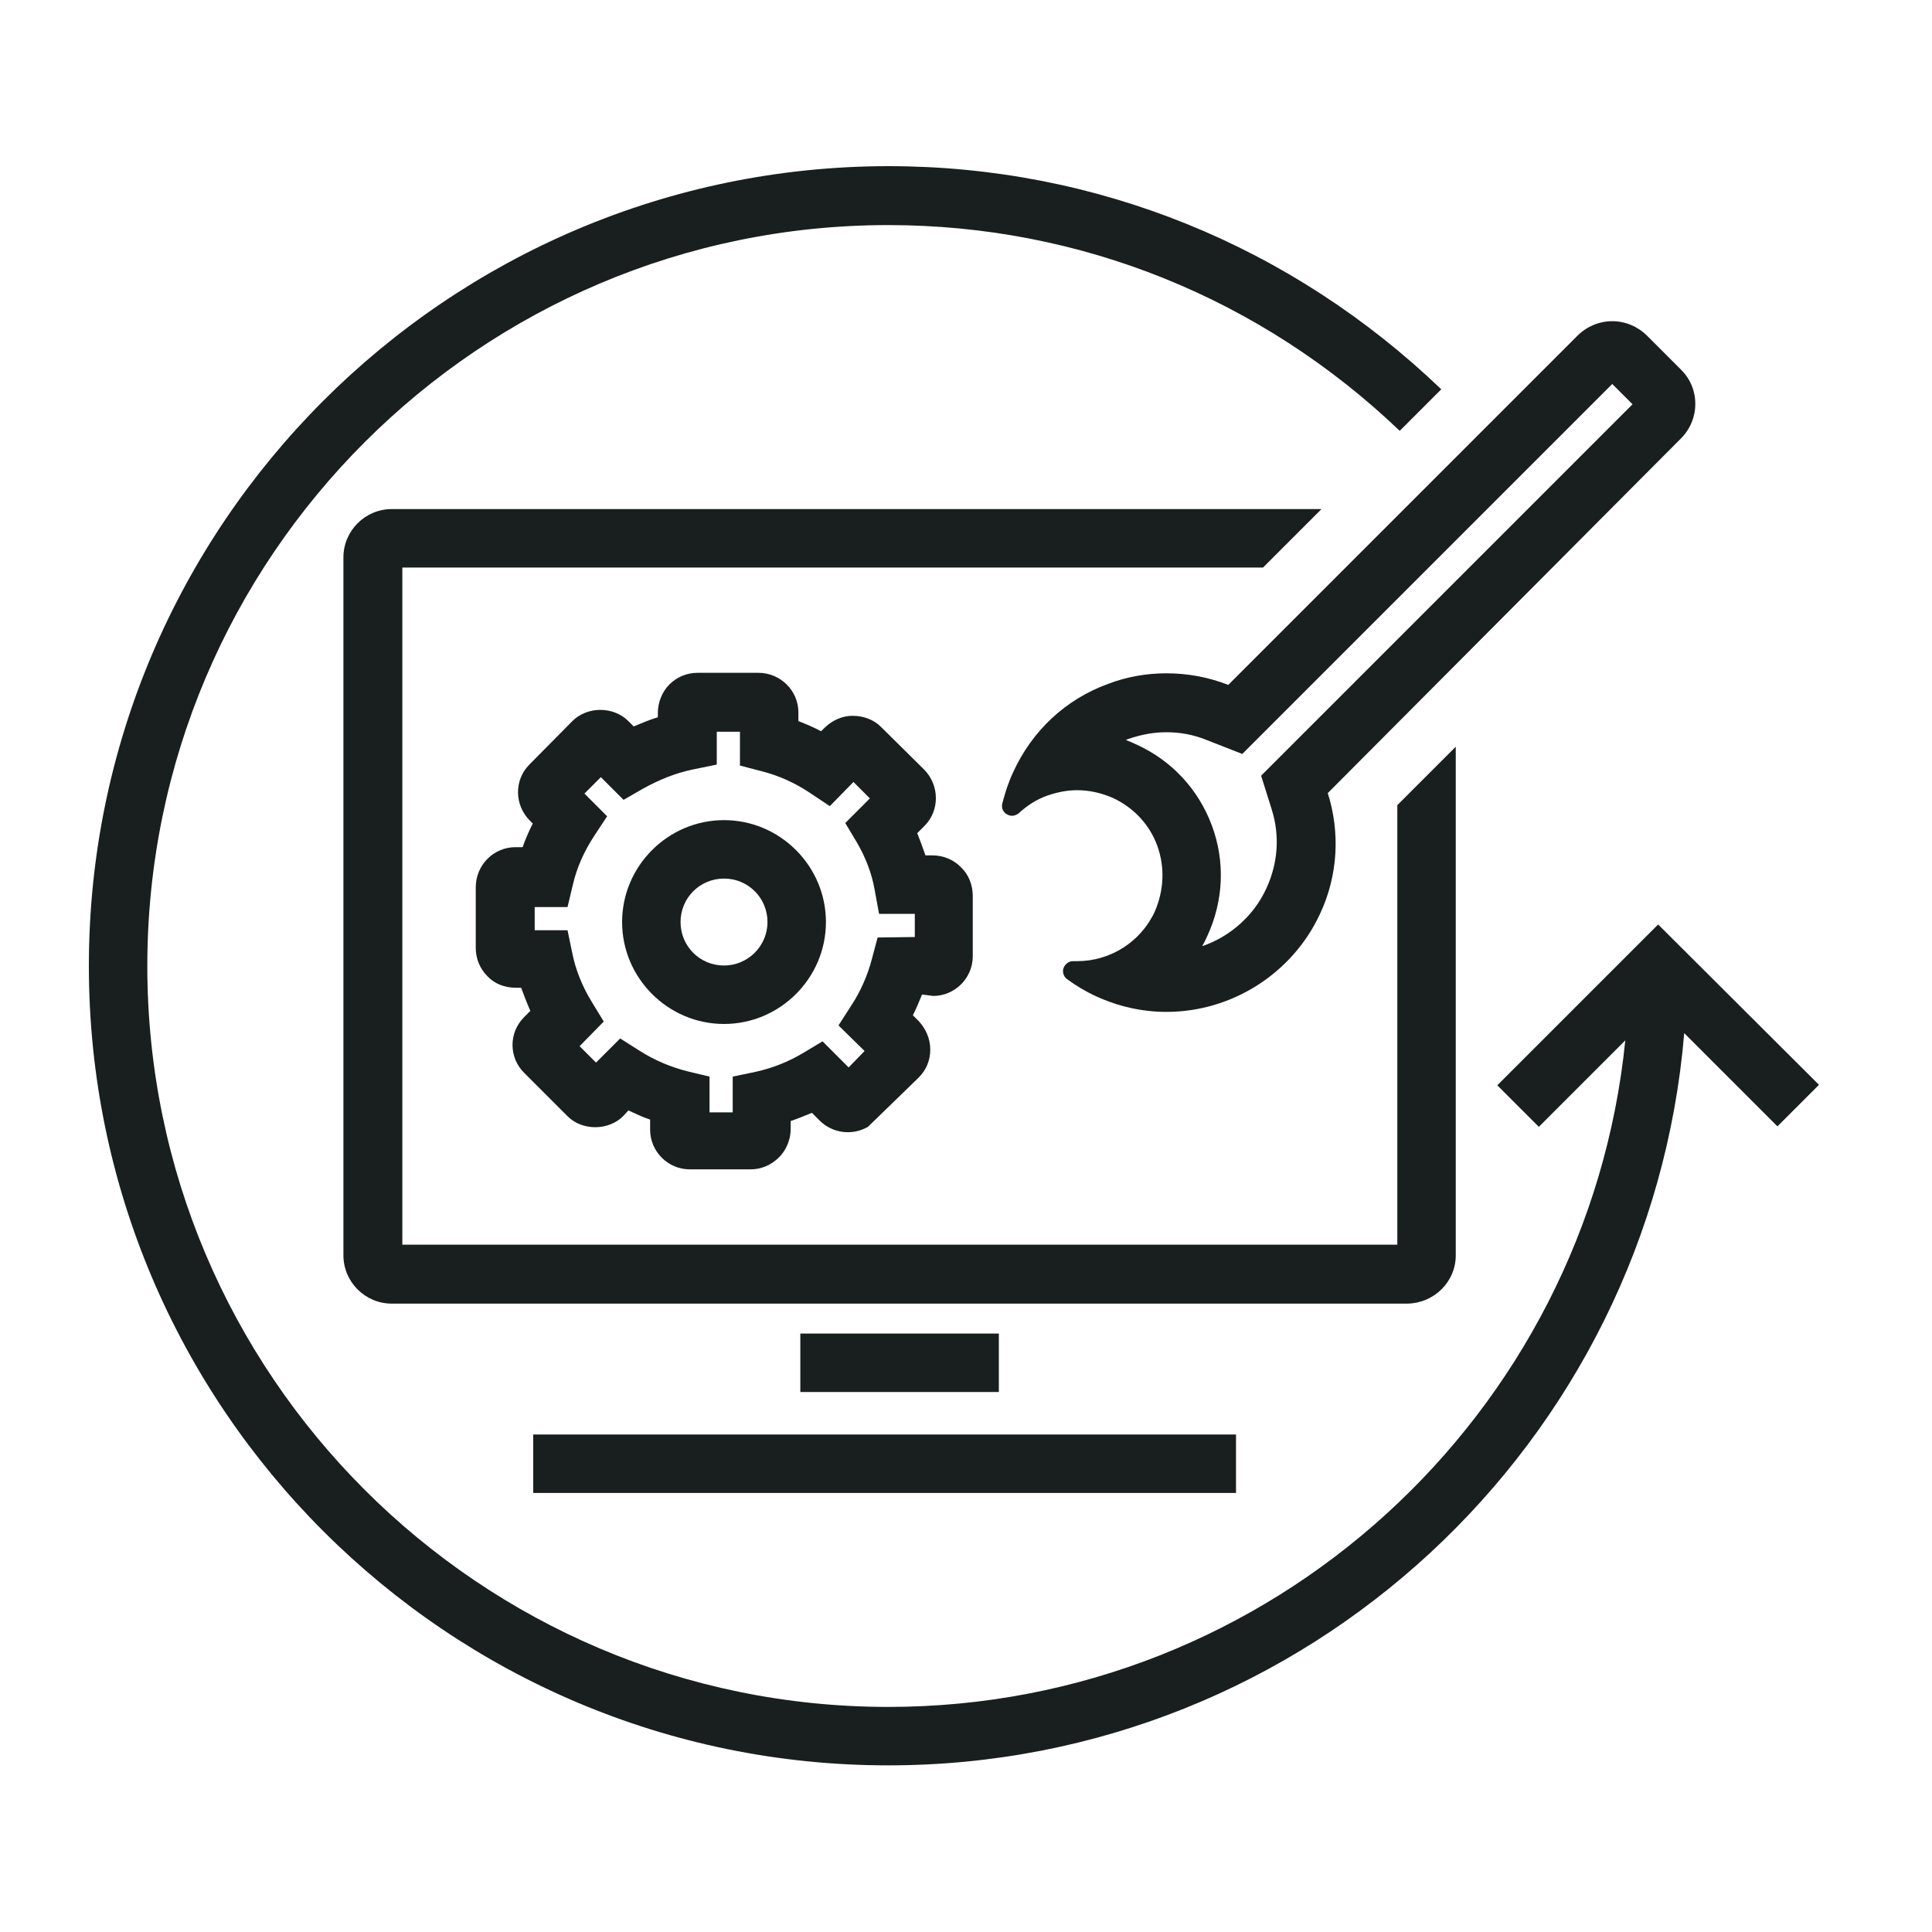
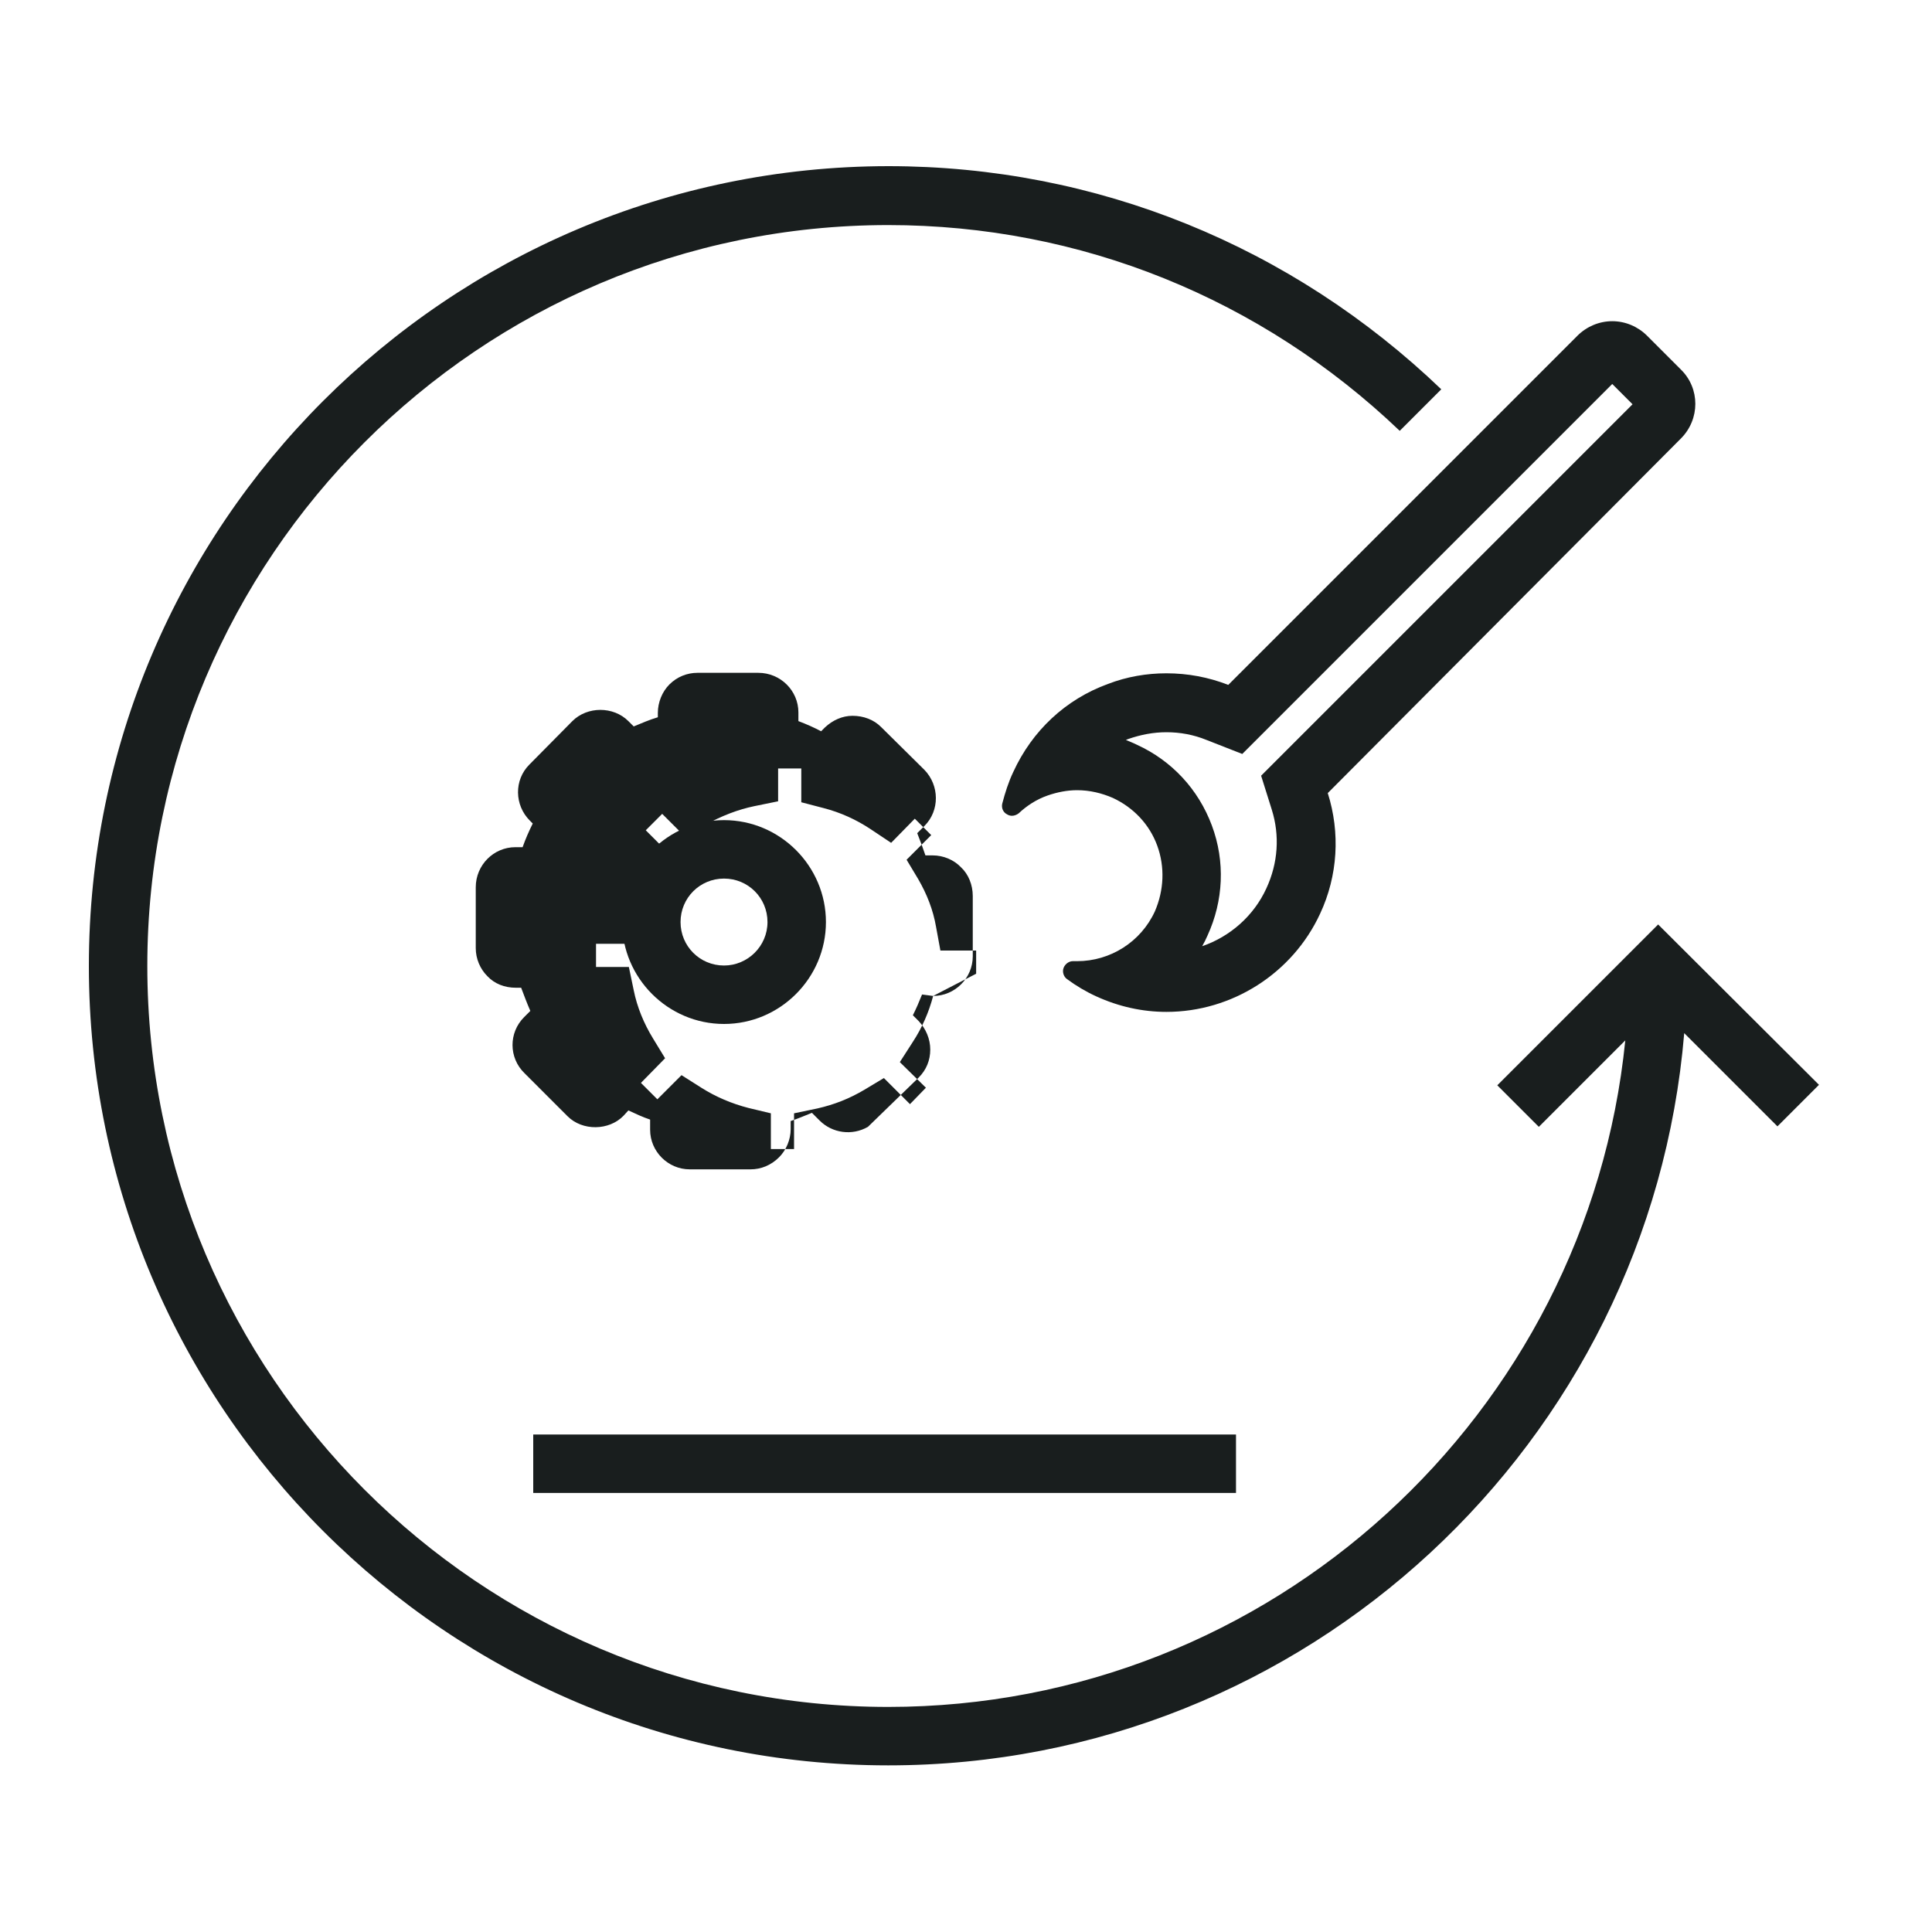
<svg xmlns="http://www.w3.org/2000/svg" enable-background="new 0 0 400 400" viewBox="0 0 400 400">
  <g fill="#191e1e">
    <path d="m343.3 191.4-33.3 33.3 8.6 8.6 17.9-17.9c-7.8 77.4-73.2 138-152.6 138-84.6 0-153.4-68.8-153.4-153.4s68.8-153.4 153.4-153.4c39.8 0 77.2 15.2 105.9 42.6l8.6-8.6c-31-29.7-71.4-46.2-114.5-46.2-91.3.1-165.5 74.3-165.5 165.6s74.2 165.5 165.5 165.5c86.6 0 157.7-66.8 164.8-151.6l19.3 19.3 8.6-8.6z" />
-     <path d="m193.2 206.2c4.5 0 8.2-3.7 8.2-8.2v-12.5c0-2.3-.9-4.5-2.4-5.9-1.5-1.6-3.7-2.5-5.9-2.5h-1.5c-.5-1.5-1.1-3.1-1.7-4.6l1.5-1.5c3.2-3.2 3.1-8.4 0-11.6l-9-8.9c-1.5-1.5-3.6-2.3-5.9-2.3-2.1 0-4.1.9-5.7 2.4l-.8.8c-1.5-.8-3.1-1.5-4.7-2.1v-1.8c0-4.5-3.7-8.2-8.3-8.2h-12.6c-2.1 0-4.2.8-5.8 2.4-1.5 1.5-2.4 3.7-2.4 5.9v.9c-1.7.5-3.3 1.2-5 1.9l-1.1-1.1c-3.1-3.1-8.5-3.1-11.6 0l-8.9 9c-3.2 3.2-3.1 8.4.1 11.6l.6.6c-.8 1.6-1.5 3.2-2.1 4.9h-1.5c-4.5 0-8.2 3.7-8.2 8.3v12.6c0 2.2.9 4.3 2.4 5.8 1.5 1.6 3.6 2.4 5.9 2.4h1.1c.6 1.6 1.2 3.2 1.9 4.8l-1.3 1.3c-3.2 3.2-3.2 8.4.1 11.6l8.9 8.9c3.1 3.1 8.6 3 11.6-.1l1-1.1c1.5.7 3 1.4 4.5 1.9v2.1c0 4.5 3.7 8.2 8.2 8.2h12.6c2.1 0 4.2-.8 5.9-2.5 1.5-1.5 2.4-3.7 2.4-5.8v-1.7c1.5-.5 2.9-1.1 4.4-1.7l1.6 1.6c2.6 2.6 6.7 3.2 10 1.3l10.5-10.2c1.6-1.6 2.4-3.6 2.4-5.8s-.9-4.3-2.4-5.9l-1.2-1.2c.7-1.4 1.3-2.8 1.9-4.3zm-11.5-12.1-1.2 4.5c-.9 3.4-2.3 6.6-4.2 9.5l-2.7 4.2 5.4 5.3-3.3 3.4-5.4-5.4-4 2.4c-3.2 1.9-6.3 3.1-9.8 3.9l-4.8 1v7.4h-4.8v-7.4l-4.6-1.1c-3.5-.9-6.8-2.3-9.8-4.2l-4.1-2.6-5 5-3.4-3.4 5-5.1-2.5-4.1c-1.9-3.1-3.3-6.5-4-10l-1-4.8h-6.8v-4.8h6.8l1.1-4.6c.8-3.5 2.3-6.9 4.4-10.1l2.7-4.1-4.7-4.7 3.4-3.4 4.7 4.7 4-2.3c3.6-2 7-3.3 10.4-4l4.9-1v-6.8h4.8v7l4.6 1.2c3.5.9 6.8 2.4 9.8 4.4l4.2 2.8 4.9-5 3.4 3.4-5.1 5.1 2.4 4c1.8 3.1 3.1 6.4 3.7 9.9l.9 4.9h7.4v4.8z" />
+     <path d="m193.2 206.2c4.5 0 8.2-3.7 8.2-8.2v-12.5c0-2.3-.9-4.5-2.4-5.9-1.5-1.6-3.7-2.5-5.9-2.5h-1.5c-.5-1.5-1.1-3.1-1.7-4.6l1.5-1.5c3.2-3.2 3.1-8.4 0-11.6l-9-8.9c-1.5-1.5-3.6-2.3-5.9-2.3-2.1 0-4.1.9-5.7 2.4l-.8.8c-1.5-.8-3.1-1.5-4.7-2.1v-1.8c0-4.5-3.7-8.2-8.3-8.2h-12.6c-2.1 0-4.2.8-5.8 2.4-1.5 1.5-2.4 3.7-2.4 5.9v.9c-1.7.5-3.3 1.2-5 1.9l-1.1-1.1c-3.1-3.1-8.5-3.1-11.6 0l-8.9 9c-3.2 3.2-3.1 8.4.1 11.6l.6.6c-.8 1.6-1.5 3.2-2.1 4.9h-1.5c-4.5 0-8.2 3.7-8.2 8.3v12.6c0 2.2.9 4.3 2.4 5.8 1.5 1.6 3.6 2.4 5.9 2.4h1.1c.6 1.6 1.2 3.2 1.9 4.8l-1.3 1.3c-3.2 3.2-3.2 8.4.1 11.6l8.9 8.9c3.1 3.1 8.6 3 11.6-.1l1-1.1c1.5.7 3 1.4 4.5 1.9v2.1c0 4.5 3.7 8.2 8.2 8.2h12.6c2.1 0 4.2-.8 5.9-2.5 1.5-1.5 2.4-3.7 2.4-5.8v-1.7c1.5-.5 2.9-1.1 4.4-1.7l1.6 1.6c2.6 2.6 6.7 3.2 10 1.3l10.5-10.2c1.6-1.6 2.4-3.6 2.4-5.8s-.9-4.3-2.4-5.9l-1.2-1.2c.7-1.4 1.3-2.8 1.9-4.3zc-.9 3.4-2.3 6.6-4.2 9.5l-2.7 4.2 5.4 5.3-3.3 3.4-5.4-5.4-4 2.4c-3.2 1.9-6.3 3.1-9.8 3.9l-4.8 1v7.4h-4.8v-7.4l-4.6-1.1c-3.5-.9-6.8-2.3-9.8-4.2l-4.1-2.6-5 5-3.4-3.4 5-5.1-2.5-4.1c-1.9-3.1-3.3-6.5-4-10l-1-4.8h-6.8v-4.8h6.8l1.1-4.6c.8-3.5 2.3-6.9 4.4-10.1l2.7-4.1-4.7-4.7 3.4-3.4 4.7 4.7 4-2.3c3.6-2 7-3.3 10.4-4l4.9-1v-6.8h4.8v7l4.6 1.2c3.5.9 6.8 2.4 9.8 4.4l4.2 2.8 4.9-5 3.4 3.4-5.1 5.1 2.4 4c1.8 3.1 3.1 6.4 3.7 9.9l.9 4.9h7.4v4.8z" />
    <path d="m149.9 169.8c-11.6 0-21.1 9.5-21.1 21.1s9.5 21.1 21.1 21.1 21.1-9.5 21.1-21.1-9.5-21.1-21.1-21.1zm0 30.1c-5 0-9-4-9-9s4-9 9-9 9 4 9 9-4.1 9-9 9z" />
    <path d="m241.5 139.4c-4.1 0-8.2.7-12.1 2.2-8.8 3.2-15.7 9.7-19.6 18.2-1 2.1-1.7 4.3-2.3 6.6-.2.9.2 1.8 1 2.2.3.2.7.3 1 .3.5 0 1-.2 1.4-.5 1.7-1.6 3.7-2.9 6-3.7 2-.7 4.1-1.1 6.1-1.1 2.6 0 5.1.6 7.4 1.6 4.3 2 7.6 5.5 9.2 9.9s1.4 9.2-.5 13.6c-2.9 6.3-9.2 10.3-16.1 10.3-.3 0-.5 0-.8 0h-.1c-.8 0-1.6.6-1.9 1.4s0 1.8.7 2.3c1.9 1.4 3.9 2.6 6.1 3.6 4.6 2.1 9.5 3.2 14.5 3.2 13.6 0 26.1-8 31.8-20.3 3.7-7.9 4.2-16.8 1.6-25l73.1-73.4c4-4 4-10.4 0-14.3l-7-7c-1.9-1.9-4.5-3-7.2-3s-5.3 1.1-7.2 3l-72.3 72.3c-4.1-1.6-8.4-2.4-12.8-2.4zm21.4 11 70.9-70.9 4.2 4.2-71.7 71.7-5.2 5.2 2.2 7c1.7 5.4 1.3 11.1-1.1 16.3-2.6 5.7-7.5 10-13.3 12 .4-.7.8-1.5 1.1-2.2 3.3-7.2 3.7-15.3.9-22.8s-8.3-13.4-15.5-16.7c-.8-.4-1.6-.7-2.3-1 .2-.1.3-.1.5-.2 2.6-.9 5.2-1.4 7.9-1.4 2.8 0 5.6.5 8.3 1.6l7.4 2.9z" />
-     <path d="m301.4 259.9v-105.3l-12.1 12.1v91h-206v-140.2h178.2l12.1-12.1h-192.5c-5.5 0-10 4.5-10 10v144.5c0 5.5 4.5 10 10 10h210.3c5.5-.1 10-4.5 10-10z" />
    <path d="m110.4 297h145.5v12.1h-145.5z" />
-     <path d="m165.7 276.1h41.1v12.1h-41.1z" />
  </g>
</svg>